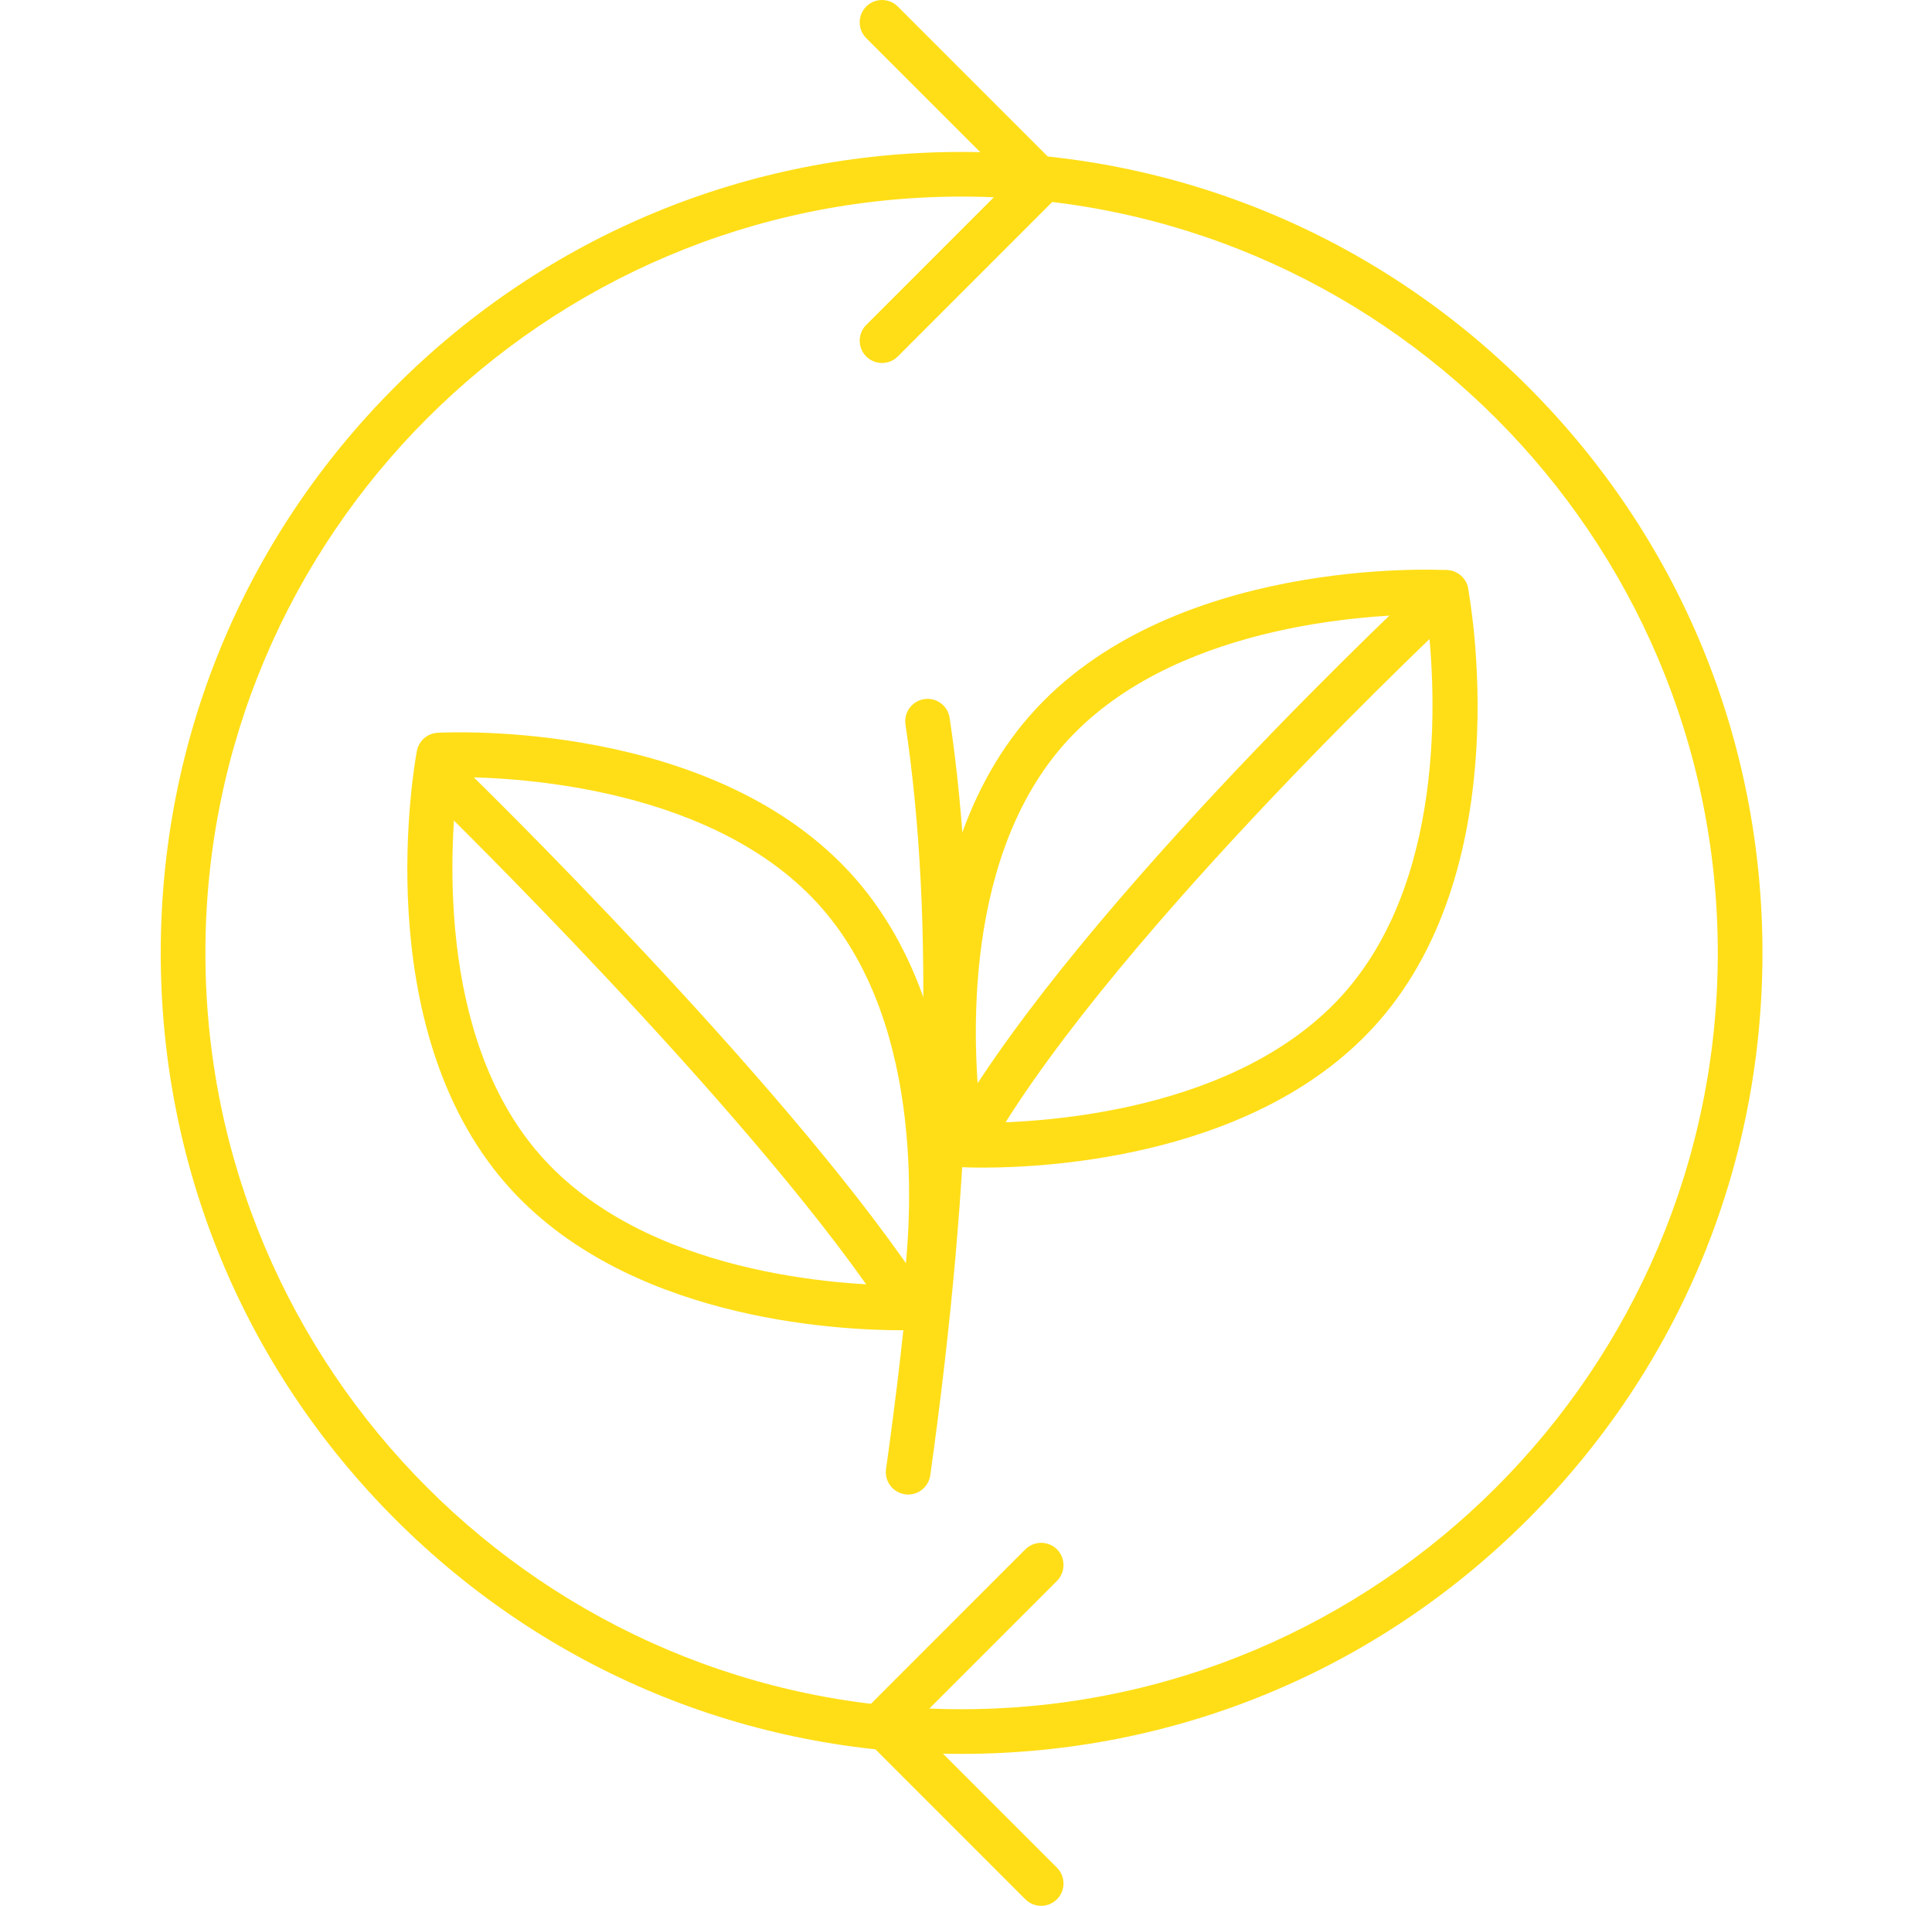
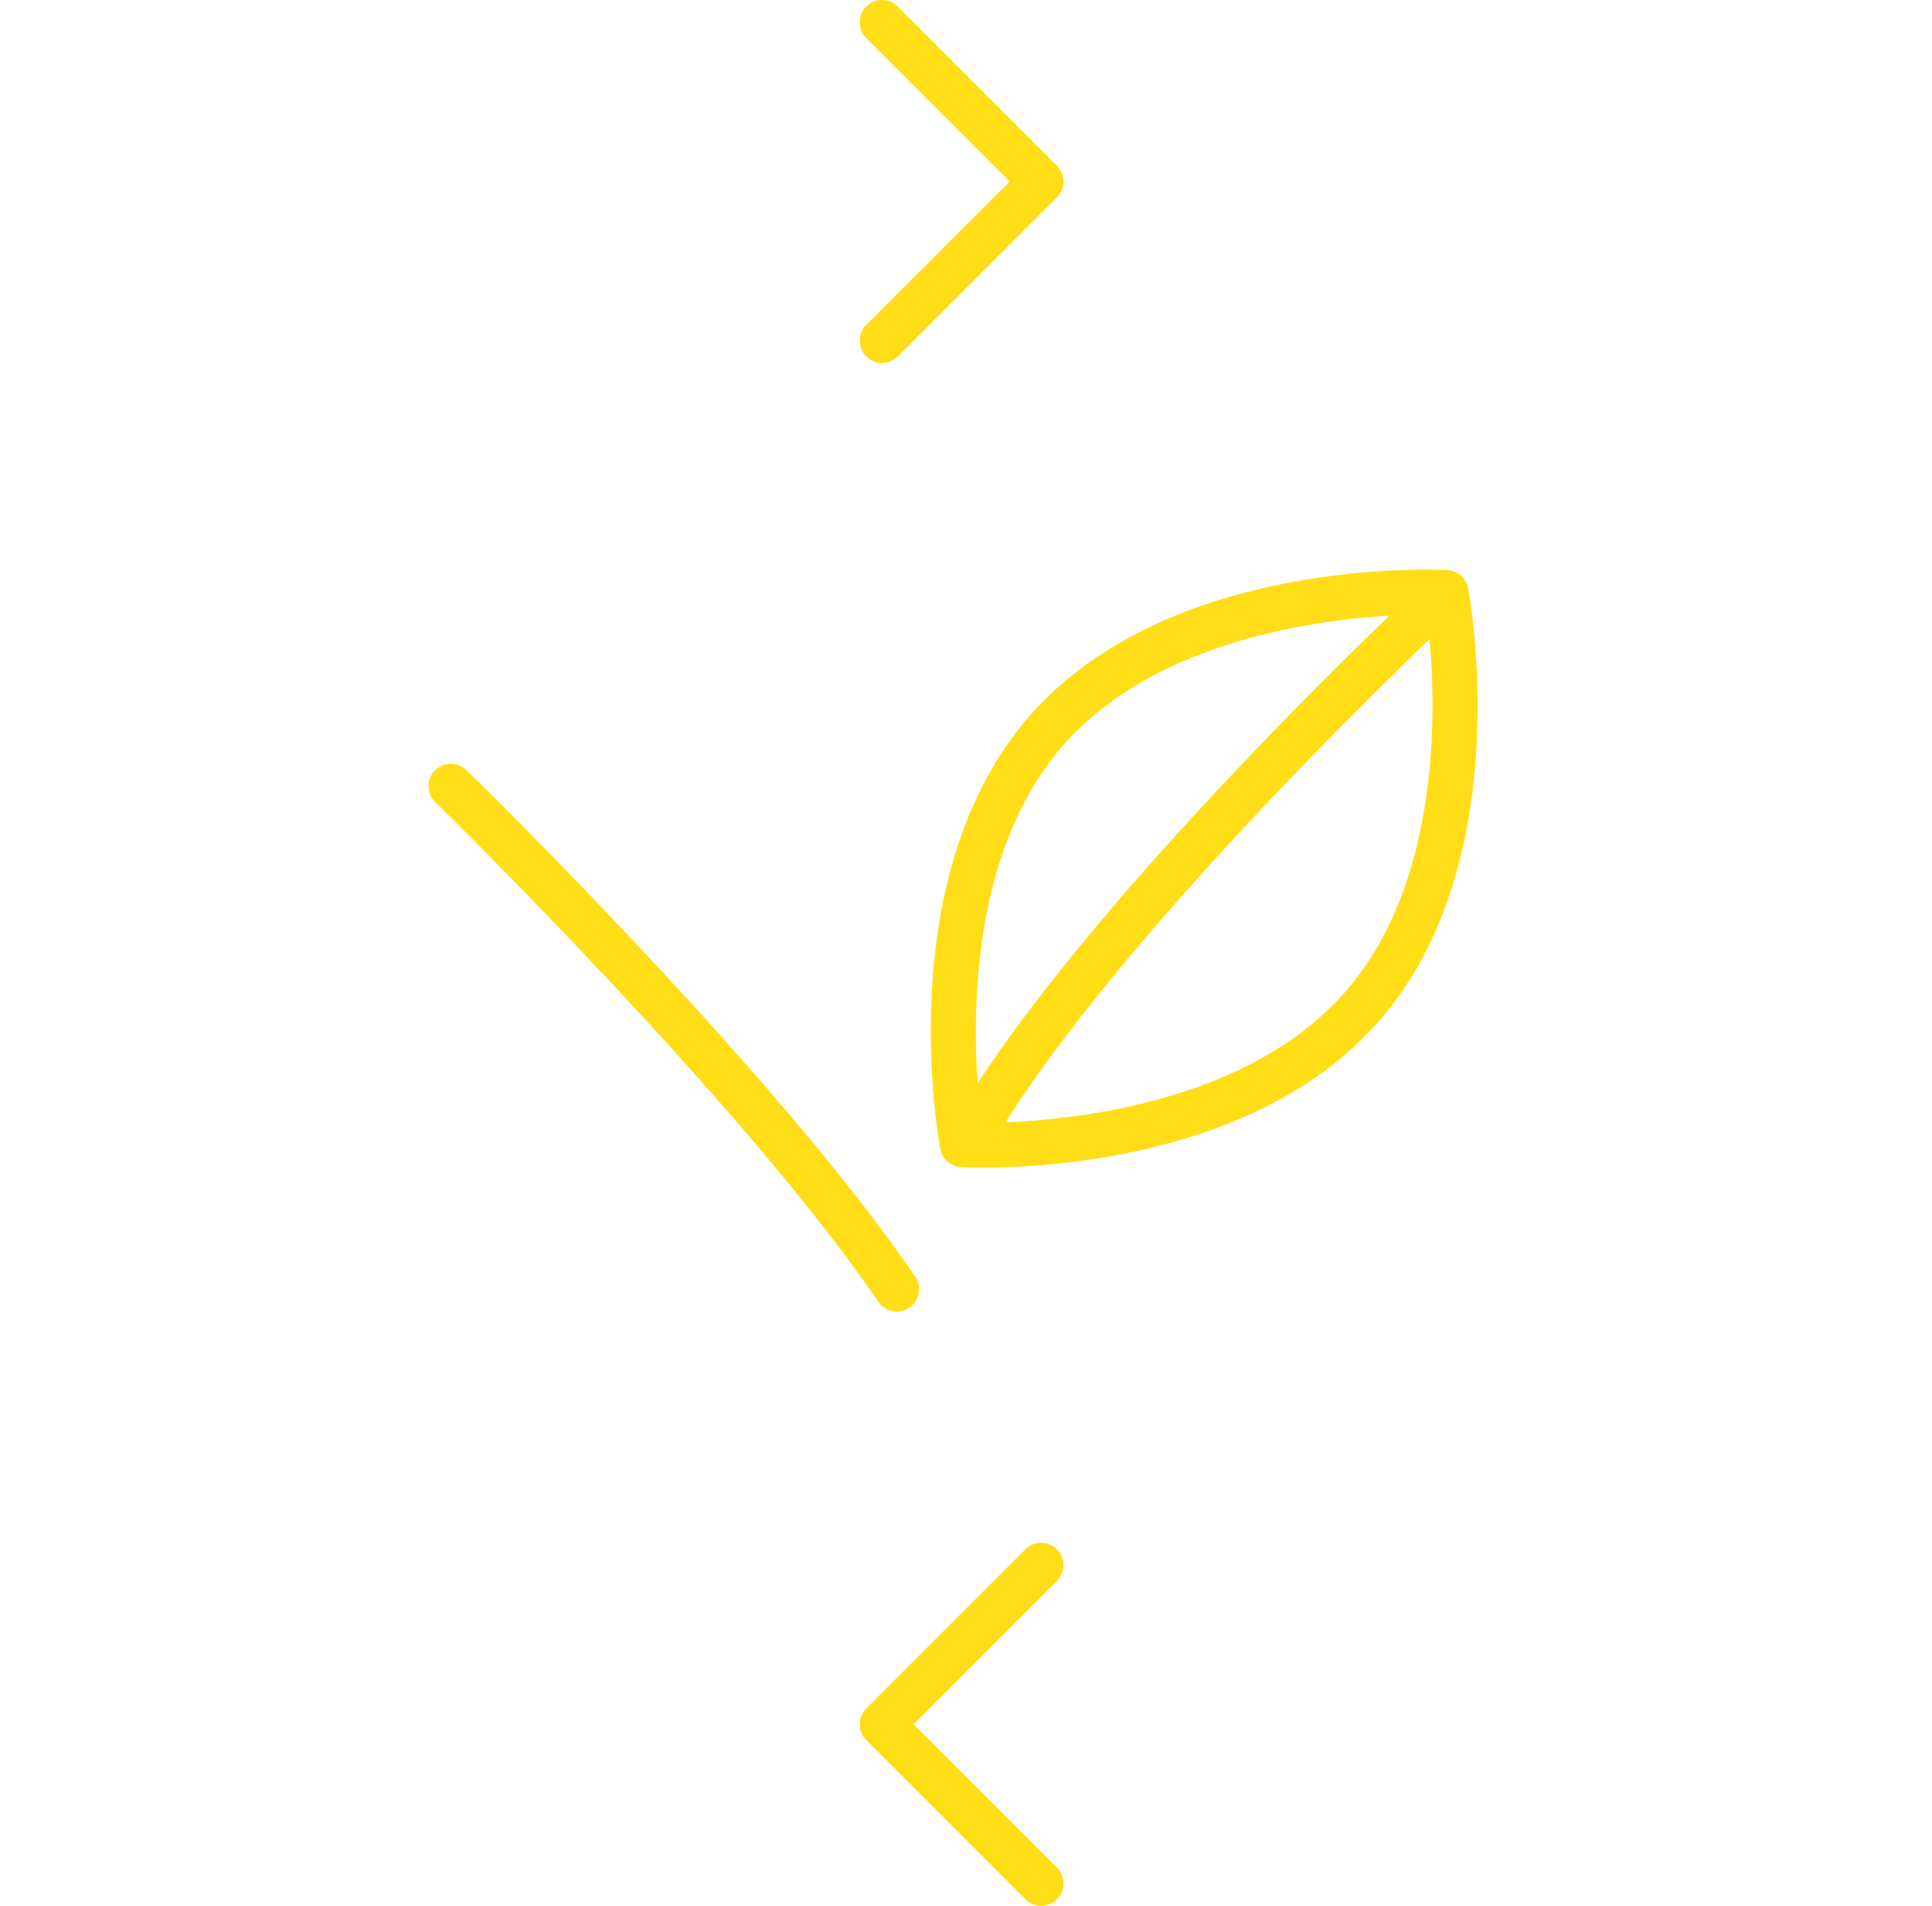
<svg xmlns="http://www.w3.org/2000/svg" width="73" height="72" viewBox="0 0 73 72" fill="none">
  <path d="M33.327 13.714C33.111 13.714 32.895 13.631 32.73 13.467C32.401 13.137 32.401 12.603 32.73 12.274L38.147 6.857L32.73 1.44C32.401 1.111 32.401 0.577 32.73 0.247C33.06 -0.082 33.594 -0.082 33.923 0.247L39.936 6.26C40.266 6.59 40.266 7.124 39.936 7.453L33.923 13.467C33.759 13.631 33.543 13.714 33.327 13.714Z" fill="#FFDE17" />
  <path d="M39.34 72C39.124 72 38.908 71.918 38.743 71.753L32.73 65.74C32.401 65.41 32.401 64.876 32.73 64.547L38.743 58.533C39.073 58.204 39.607 58.204 39.937 58.533C40.266 58.863 40.266 59.397 39.937 59.726L34.52 65.143L39.937 70.56C40.266 70.889 40.266 71.423 39.937 71.753C39.772 71.918 39.556 72 39.34 72Z" fill="#FFDE17" />
-   <path d="M36.333 66.26C28.251 66.26 20.652 63.113 14.936 57.397C9.221 51.682 6.073 44.083 6.073 36C6.073 27.917 9.221 20.318 14.936 14.603C20.652 8.887 28.251 5.74 36.333 5.74C44.416 5.74 52.015 8.887 57.731 14.603C63.446 20.318 66.594 27.917 66.594 36C66.594 44.083 63.446 51.682 57.731 57.397C52.015 63.113 44.416 66.26 36.333 66.26ZM36.333 7.427C20.578 7.427 7.761 20.245 7.761 36C7.761 51.755 20.578 64.573 36.333 64.573C52.089 64.573 64.906 51.755 64.906 36C64.906 20.245 52.089 7.427 36.333 7.427Z" fill="#FFDE17" />
-   <path d="M34.316 56.462C34.277 56.462 34.237 56.459 34.197 56.453C33.736 56.388 33.414 55.962 33.479 55.501C35.067 44.175 35.314 34.711 34.213 27.372C34.144 26.911 34.462 26.481 34.922 26.412C35.384 26.342 35.813 26.66 35.882 27.121C37.007 34.622 36.761 44.249 35.15 55.735C35.091 56.157 34.73 56.462 34.316 56.462Z" fill="#FFDE17" />
  <path d="M37.134 44.112C36.668 44.112 36.377 44.097 36.312 44.094C35.924 44.073 35.6 43.789 35.529 43.408C35.449 42.987 33.648 33.044 38.907 27.041C44.166 21.038 54.259 21.516 54.687 21.539C55.075 21.56 55.398 21.844 55.47 22.225C55.549 22.646 57.35 32.589 52.091 38.592C47.637 43.676 39.713 44.112 37.134 44.112ZM53.912 23.213C51.625 23.222 44.156 23.611 40.176 28.153C36.197 32.696 36.793 40.15 37.086 42.42C39.374 42.411 46.843 42.022 50.822 37.48C54.801 32.938 54.205 25.483 53.912 23.213Z" fill="#FFDE17" />
-   <path d="M34.087 50.256C31.508 50.256 23.584 49.821 19.13 44.736C13.871 38.733 15.672 28.79 15.752 28.37C15.823 27.988 16.147 27.705 16.535 27.684C16.962 27.66 27.056 27.183 32.314 33.186C37.573 39.188 35.772 49.132 35.693 49.552C35.621 49.934 35.297 50.217 34.91 50.238C34.844 50.242 34.553 50.256 34.087 50.256ZM17.309 29.358C17.016 31.627 16.42 39.082 20.399 43.624C24.387 48.176 31.849 48.559 34.135 48.565C34.428 46.297 35.025 38.841 31.045 34.298C27.066 29.756 19.598 29.366 17.309 29.358Z" fill="#FFDE17" />
  <path d="M36.762 43.645C36.617 43.645 36.47 43.608 36.336 43.529C35.934 43.293 35.799 42.776 36.035 42.375C40.937 34.011 53.532 22.26 54.066 21.764C54.407 21.447 54.942 21.466 55.259 21.808C55.576 22.149 55.556 22.683 55.215 23C55.086 23.12 42.267 35.079 37.491 43.228C37.334 43.496 37.051 43.645 36.762 43.645Z" fill="#FFDE17" />
  <path d="M33.883 49.549C33.613 49.549 33.348 49.42 33.185 49.18C28.107 41.704 16.561 30.414 16.445 30.301C16.111 29.975 16.105 29.441 16.43 29.107C16.755 28.774 17.289 28.767 17.623 29.093C18.102 29.559 29.408 40.616 34.581 48.231C34.843 48.617 34.742 49.142 34.357 49.403C34.212 49.502 34.047 49.549 33.883 49.549Z" fill="#FFDE17" />
</svg>